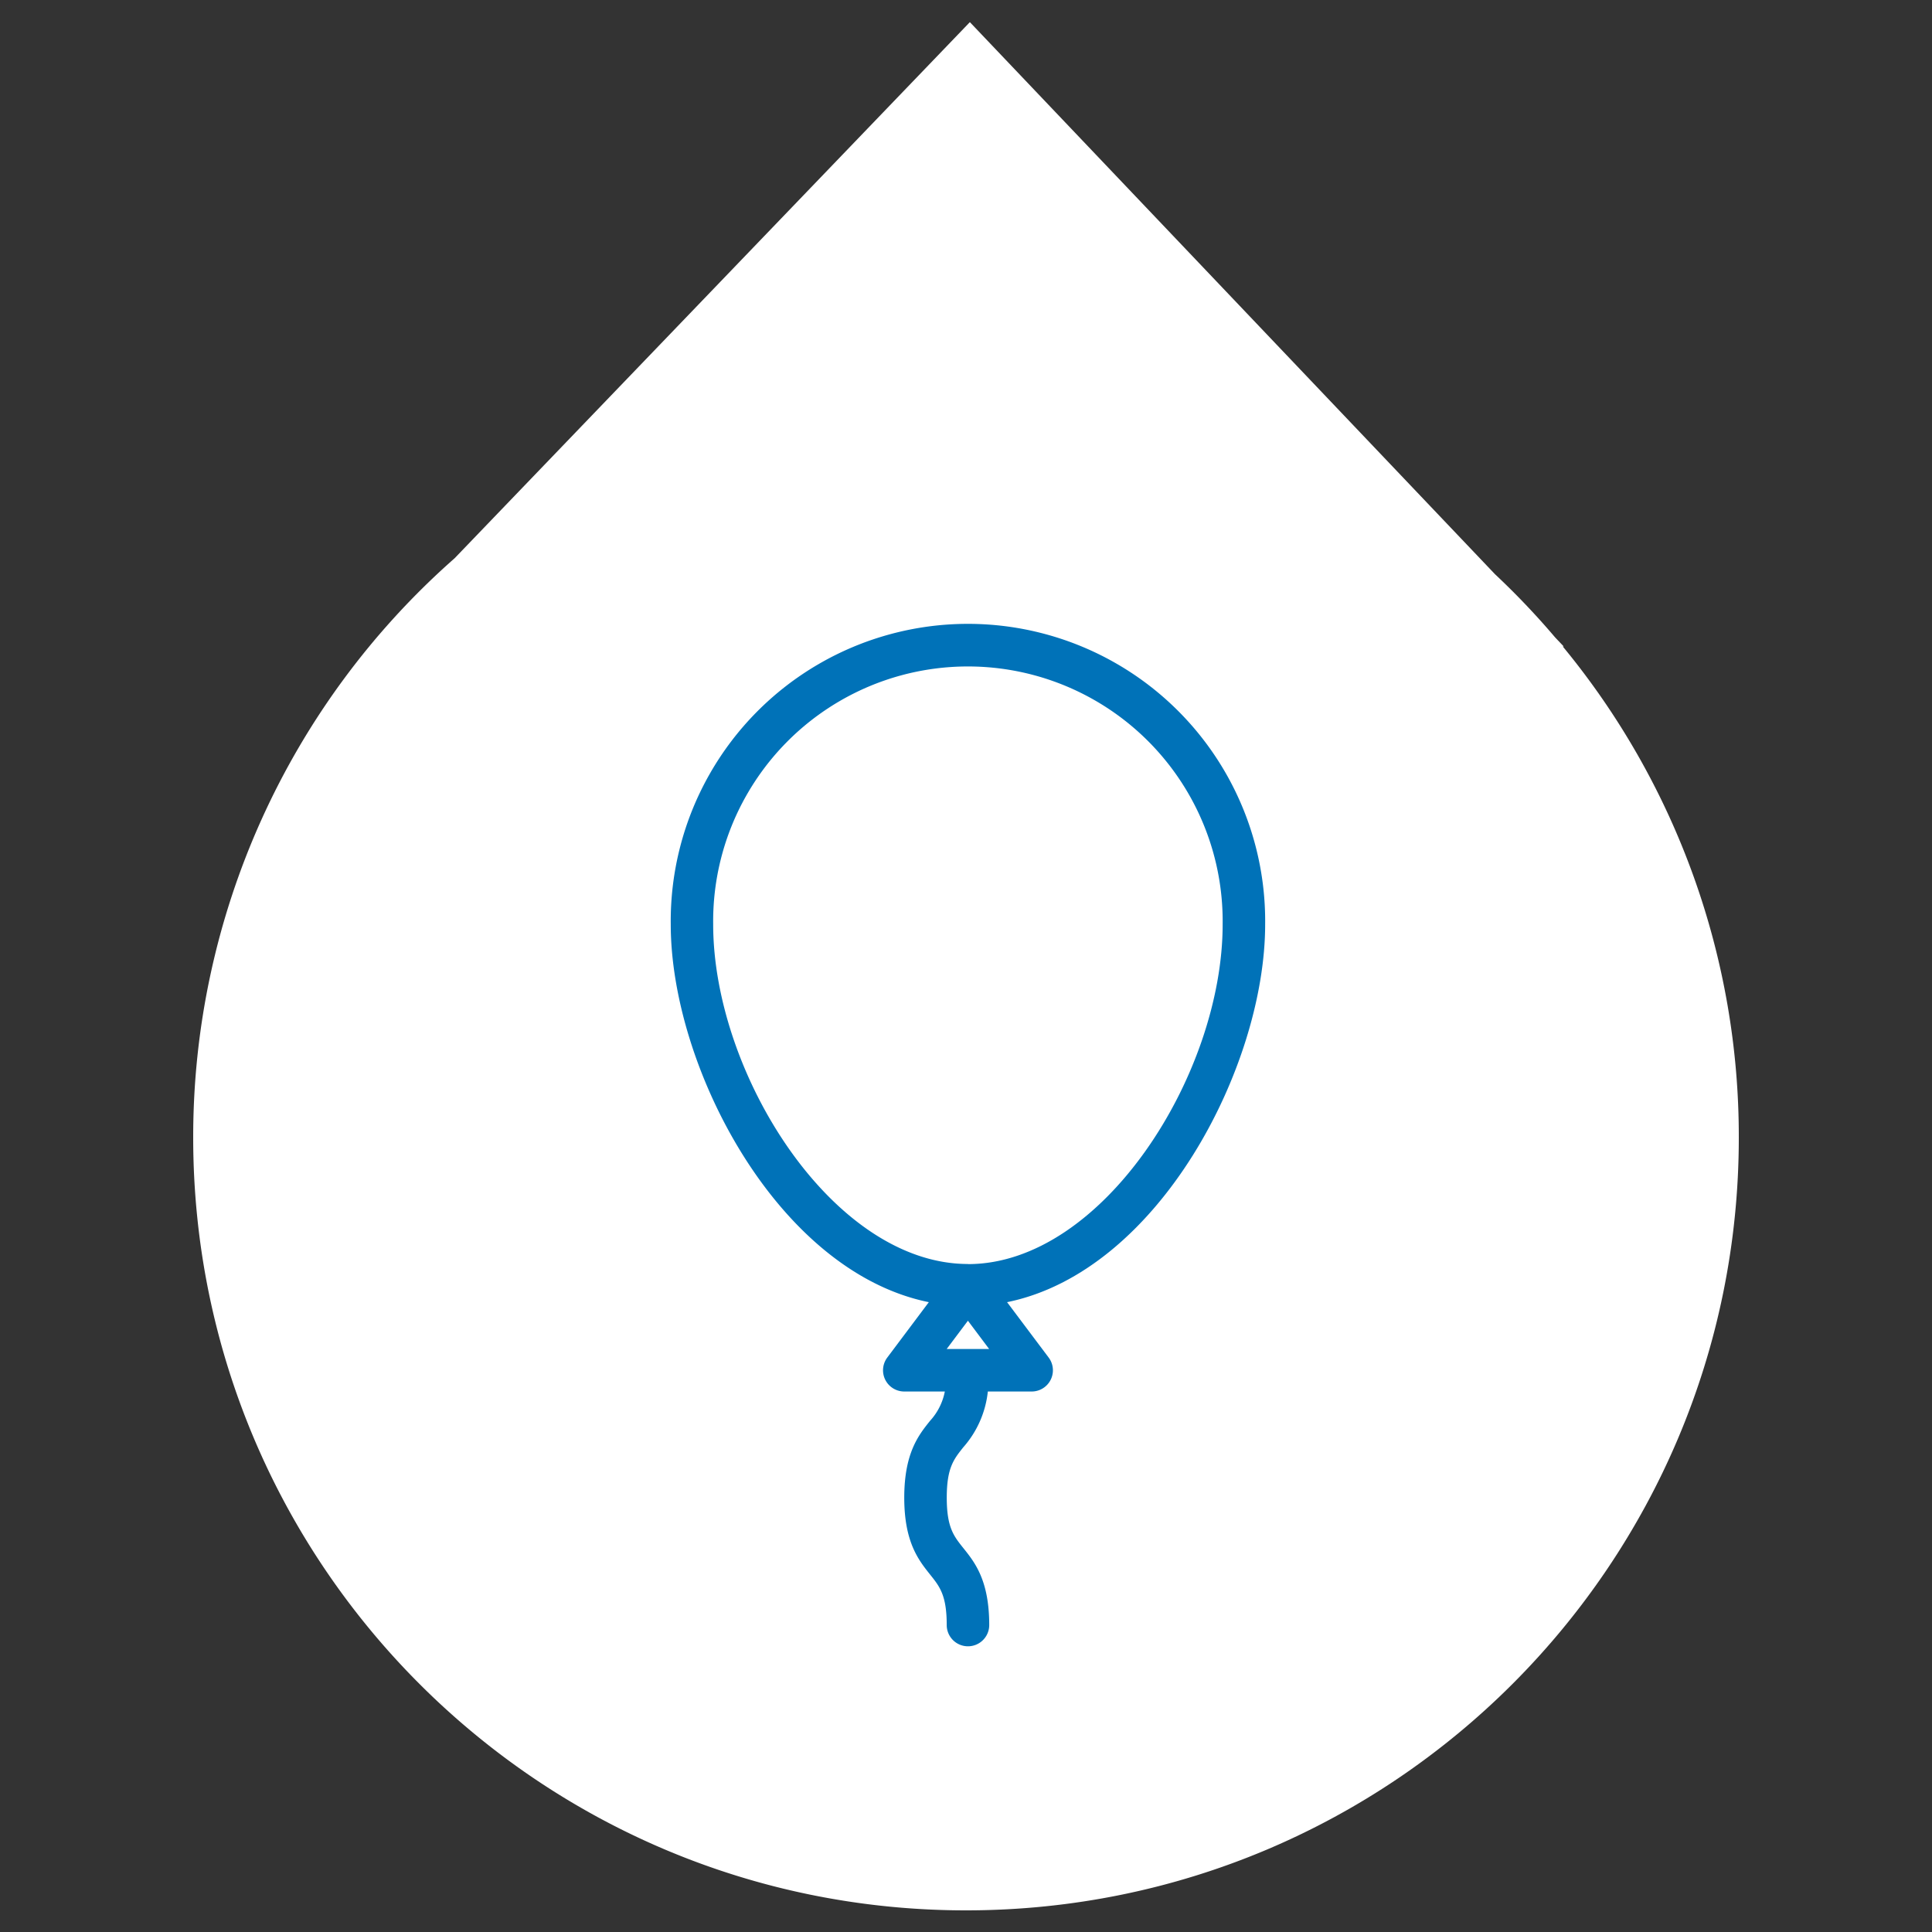
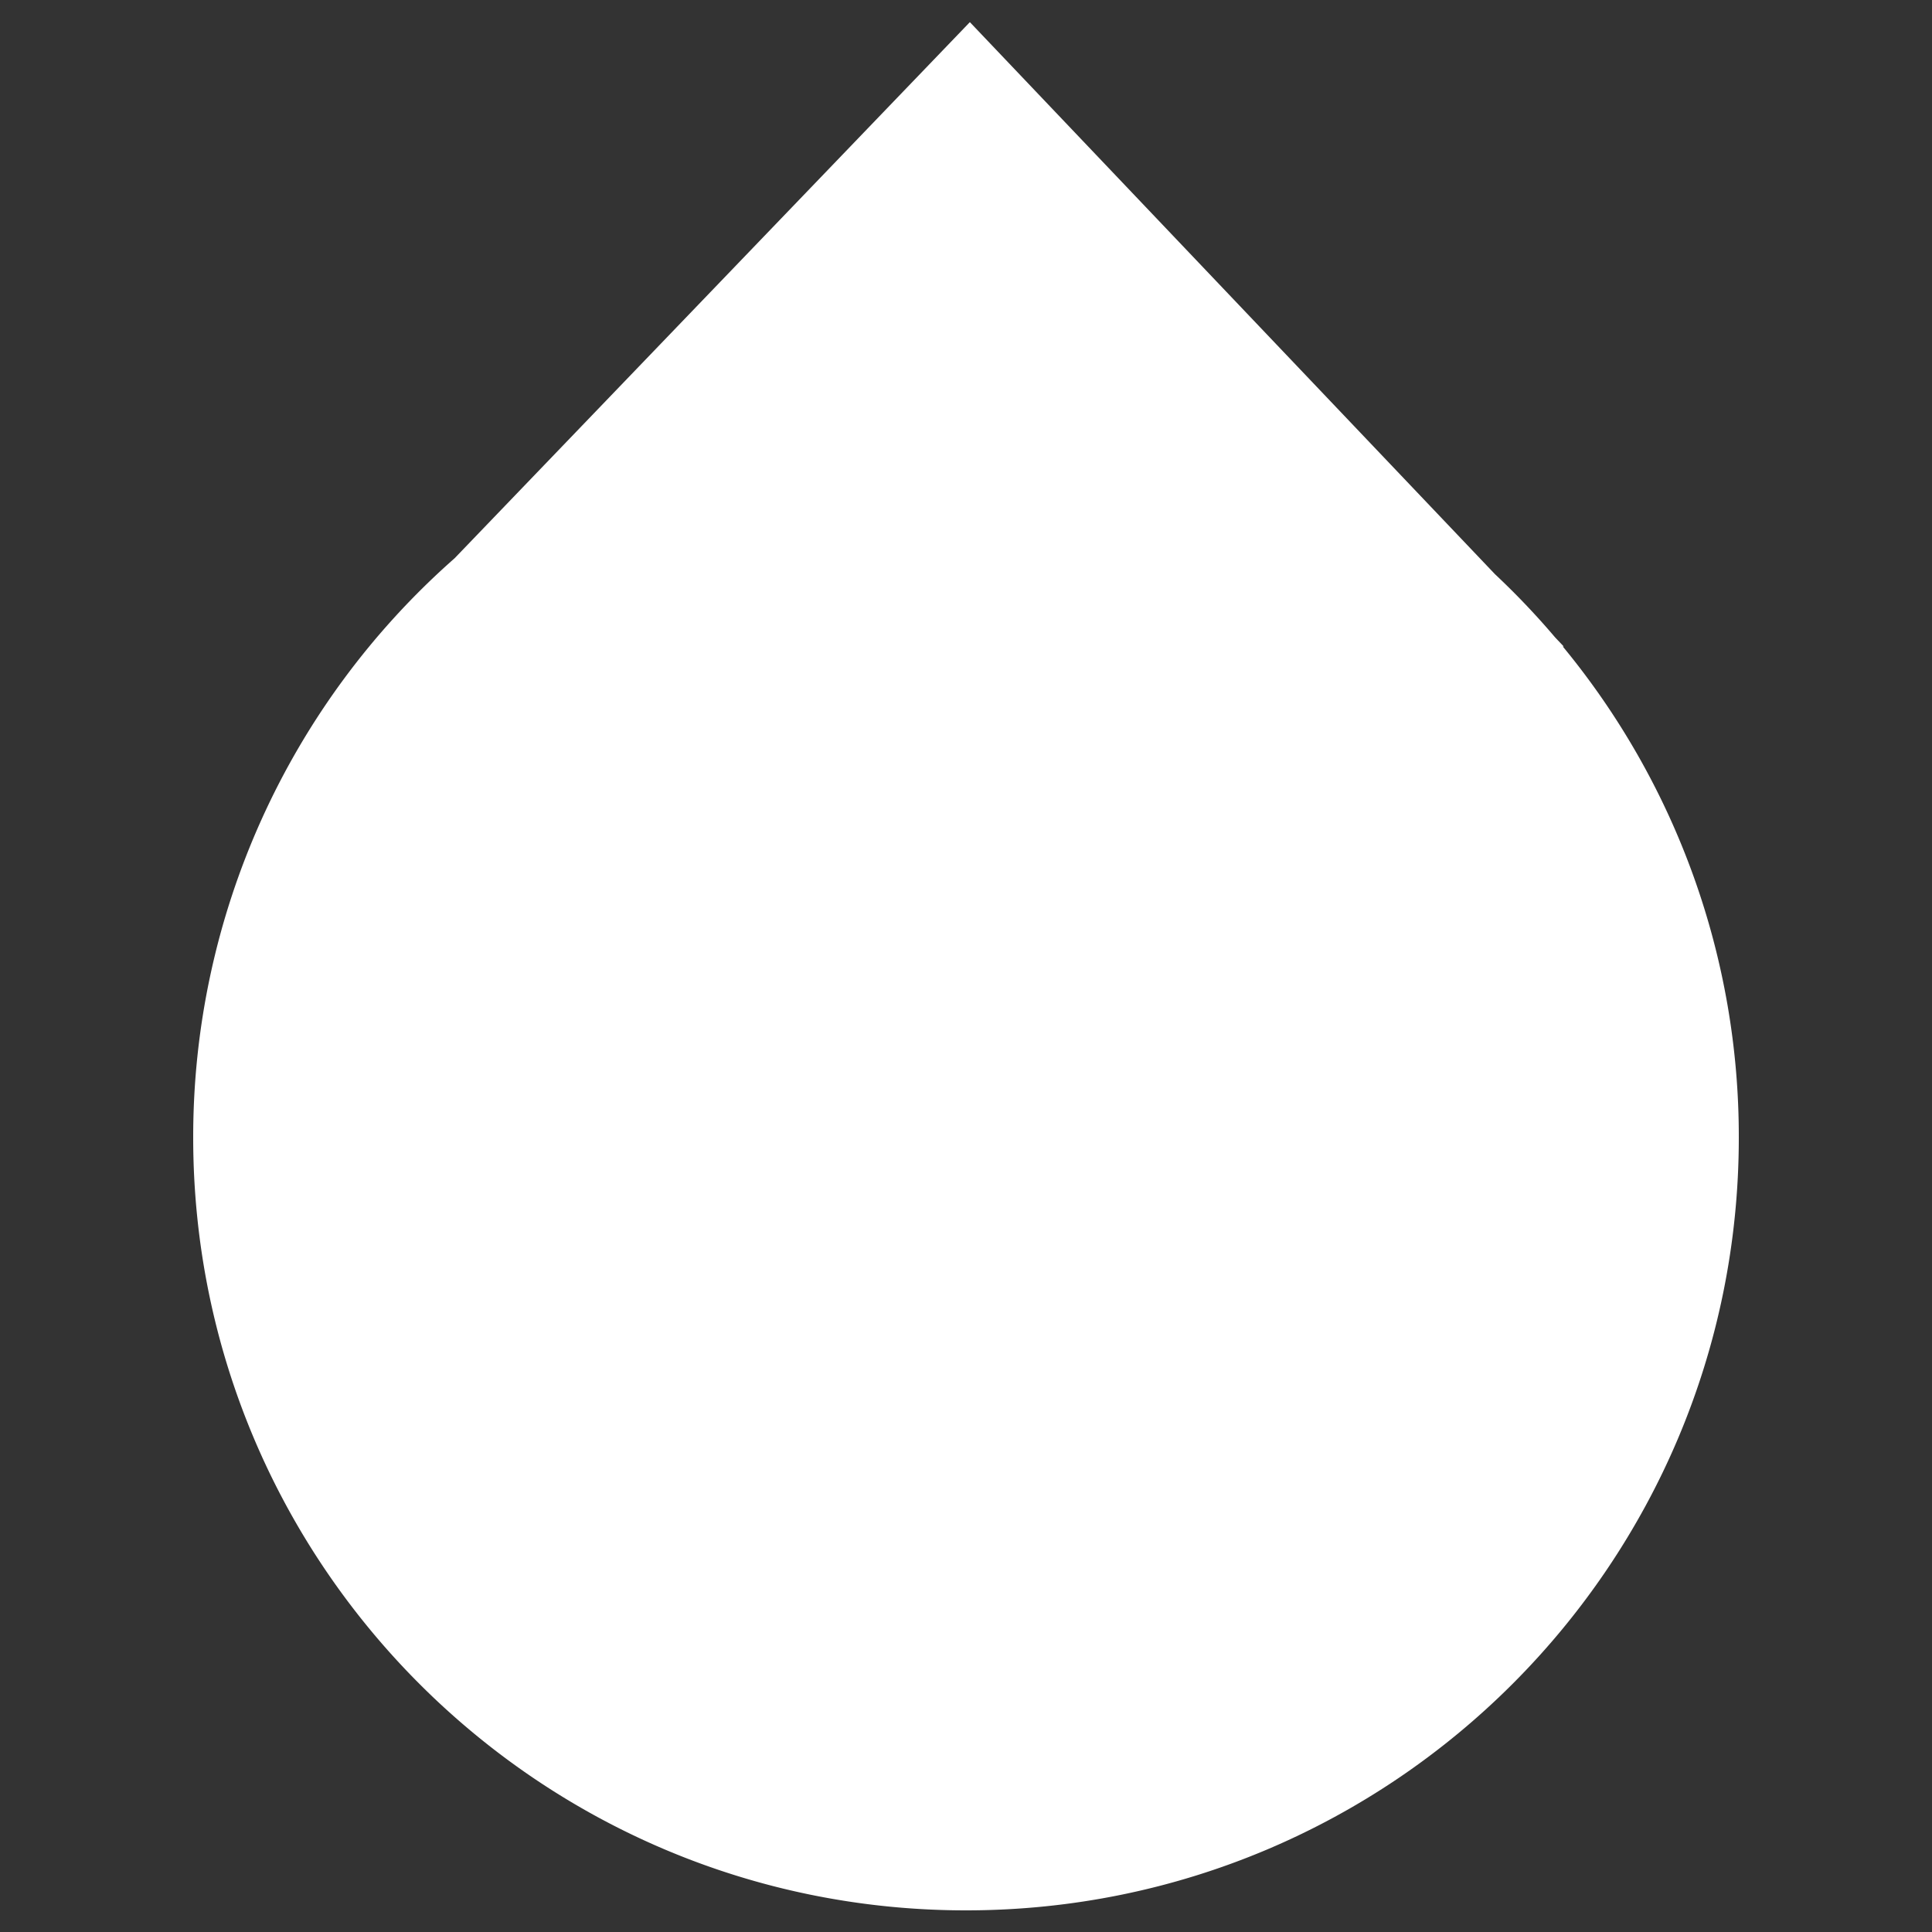
<svg xmlns="http://www.w3.org/2000/svg" id="Calque_1" data-name="Calque 1" viewBox="0 0 500 500">
  <rect x="0" y="0" width="500" height="500" fill="#333333" stroke="none" />
  <defs>
    <style>.cls-1{fill:#fff;}.cls-2{fill:#0072b8;}</style>
  </defs>
  <title>FIMA-Icones</title>
  <path class="cls-1" d="M404.44,167.3h.25l-2.2-2.31a199.53,199.53,0,0,0-15.59-16.39L251,5.73,117.66,144.47A199.52,199.52,0,0,0,50,294.4c0,110.46,89.55,200,200,200s200-89.54,200-200A199.2,199.2,0,0,0,404.44,167.3Z" />
-   <path class="cls-2" d="M327.42,239.25a76.92,76.92,0,1,0-153.83,0C173.59,276,201.1,329,240.38,337l-10.75,14.33a5.49,5.49,0,0,0,4.39,8.79h10.5a15.6,15.6,0,0,1-3.8,7.56c-3,3.73-6.7,8.37-6.7,19.91s3.72,16.18,6.7,19.92c2.49,3.11,4.29,5.36,4.29,13.05a5.5,5.5,0,0,0,11,0c0-11.55-3.71-16.19-6.7-19.92-2.49-3.11-4.29-5.36-4.29-13.05s1.8-9.93,4.29-13.05a25.91,25.91,0,0,0,6.34-14.42H267a5.49,5.49,0,0,0,4.39-8.79L260.63,337C299.91,329,327.42,276,327.42,239.25ZM245,349.12l5.5-7.32,5.49,7.32Zm5.5-22c-34.89,0-65.93-49.16-65.93-87.9a65.93,65.93,0,1,1,131.85,0C316.43,278,285.39,327.15,250.51,327.15Z" />
</svg>